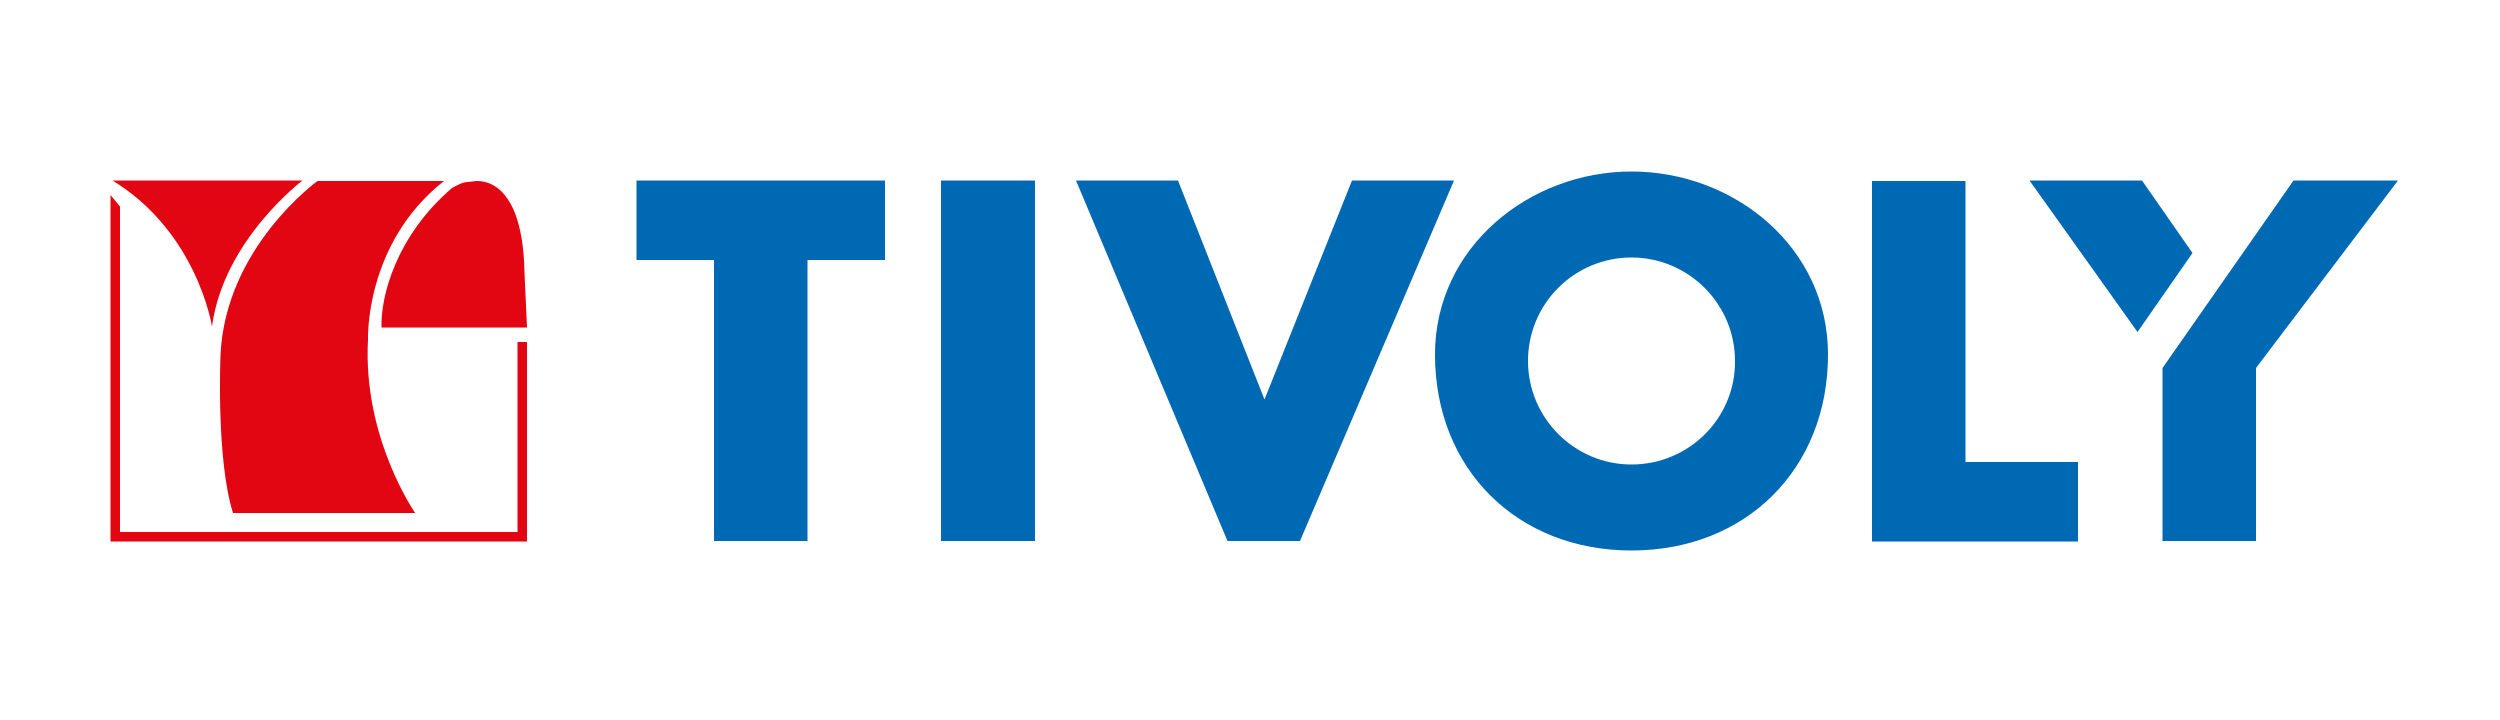
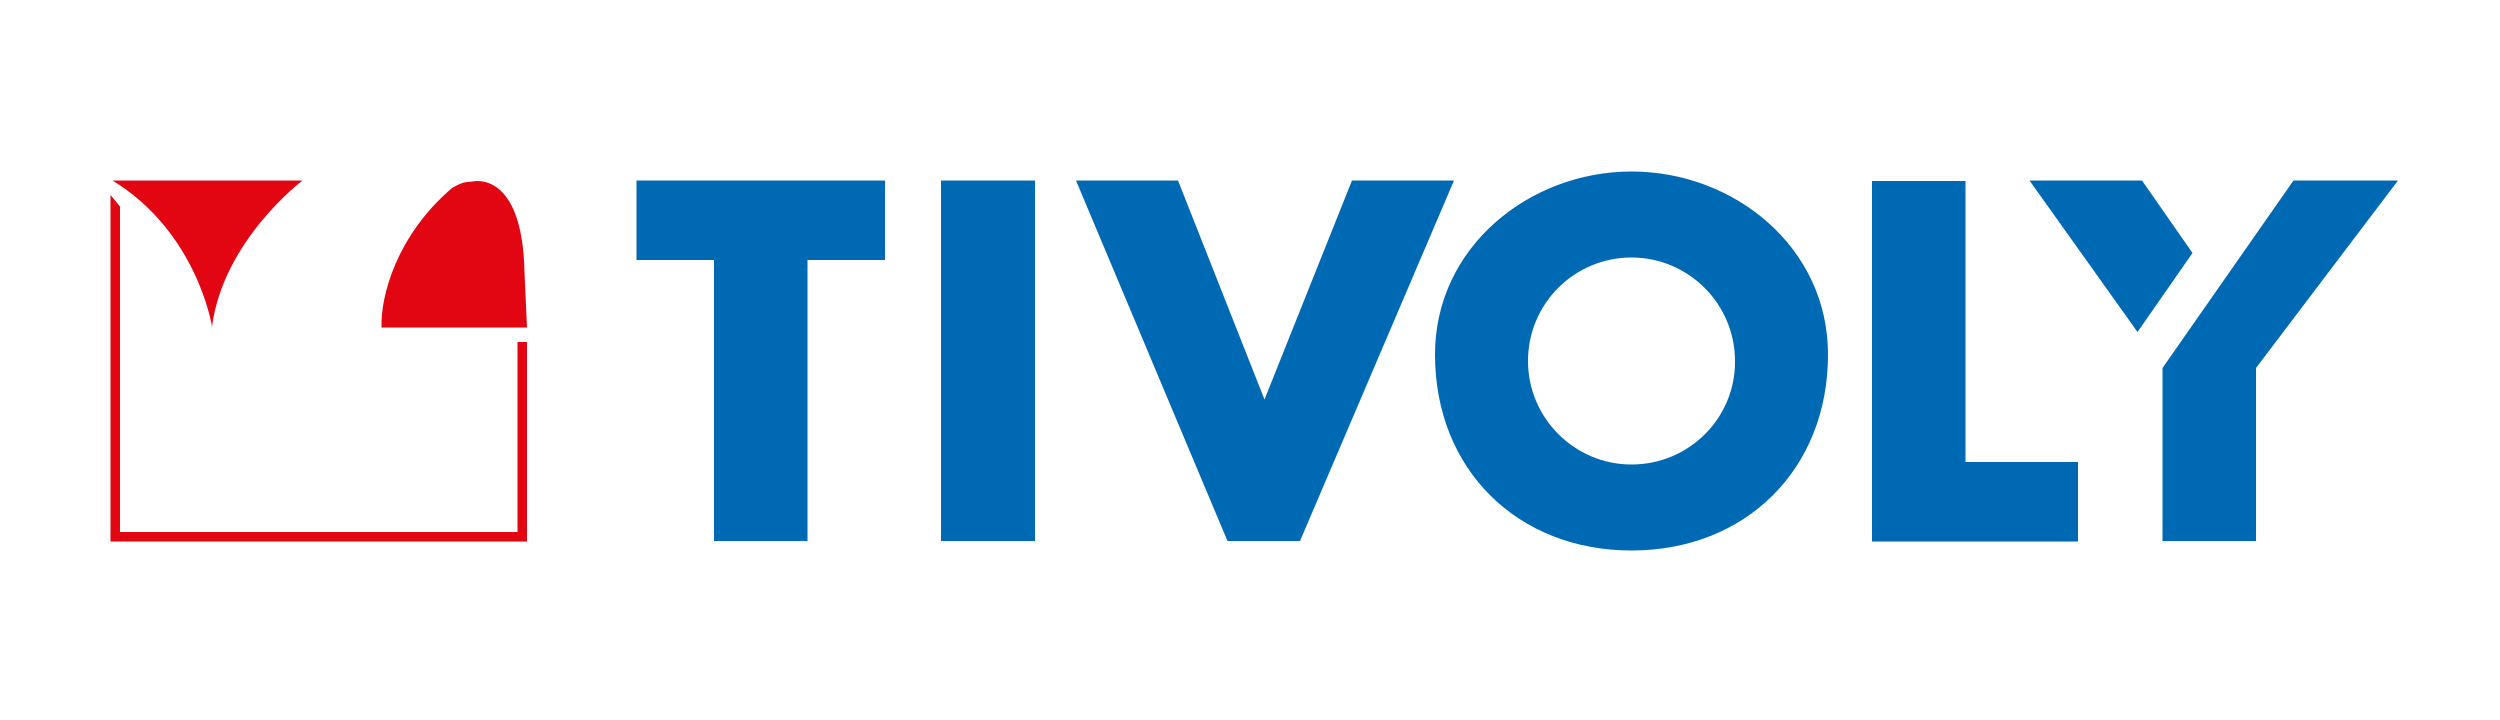
<svg xmlns="http://www.w3.org/2000/svg" id="Calque_1" viewBox="0 0 500 144">
  <style>.st0{fill:#e20613}.st1{fill:#0069b3}</style>
  <path class="st0" d="M103.5 68.4v38H24V41.3L22.1 39v69.3h83.3V68.4h-1.9z" />
  <path class="st0" d="M42.4 65.3s-2.9-18.8-19.9-29.2h38S44.7 48 42.4 65.3z" />
-   <path class="st0" d="M83.1 102.7s-10.6-15.1-9.5-34.8c0 0-.7-19.2 15.2-31.7H63.5S45 49.5 44.1 71.1c0 0-.9 20.7 2.5 31.5h36.5v.1z" />
  <path class="st0" d="M76.3 65.5h29.1l-.5-11c-.4-20.7-10.4-18.2-10.4-18.2-1.5.2-1.6-.1-4.1 1.3-11.1 9.5-14.3 21.6-14.1 27.9z" />
  <path class="st1" d="M161.5 108.2h-18.7V52h-15.5V36.1H177V52h-15.5v56.2zM207 108.2h-18.8V36.1H207v72.1zM252.9 79.9l17.5-43.8h20.4L260 108.2h-14.5l-30.3-72.1h20.4l17.3 43.8zM393.1 92.4h22.5v15.9h-41.2V36.2h18.7v56.2zM458.7 36.1l-26.2 37.5v34.6h18.7V73.6l28.4-37.5h-20.9zm-30.3 0h-22.5l21.6 30.3 11-15.8-10.1-14.5zM326.3 34.3c-20.4 0-39.3 15.1-39.3 36.6 0 23 16.5 39.2 39.3 39.2s39.3-16.2 39.3-39.2c0-21.5-18.8-36.6-39.3-36.6zm0 58.6c-11.4 0-20.7-9.3-20.7-20.7 0-11.5 9.3-20.7 20.7-20.7 11.4 0 20.7 9.3 20.7 20.7.1 11.4-9.2 20.7-20.7 20.7z" />
</svg>